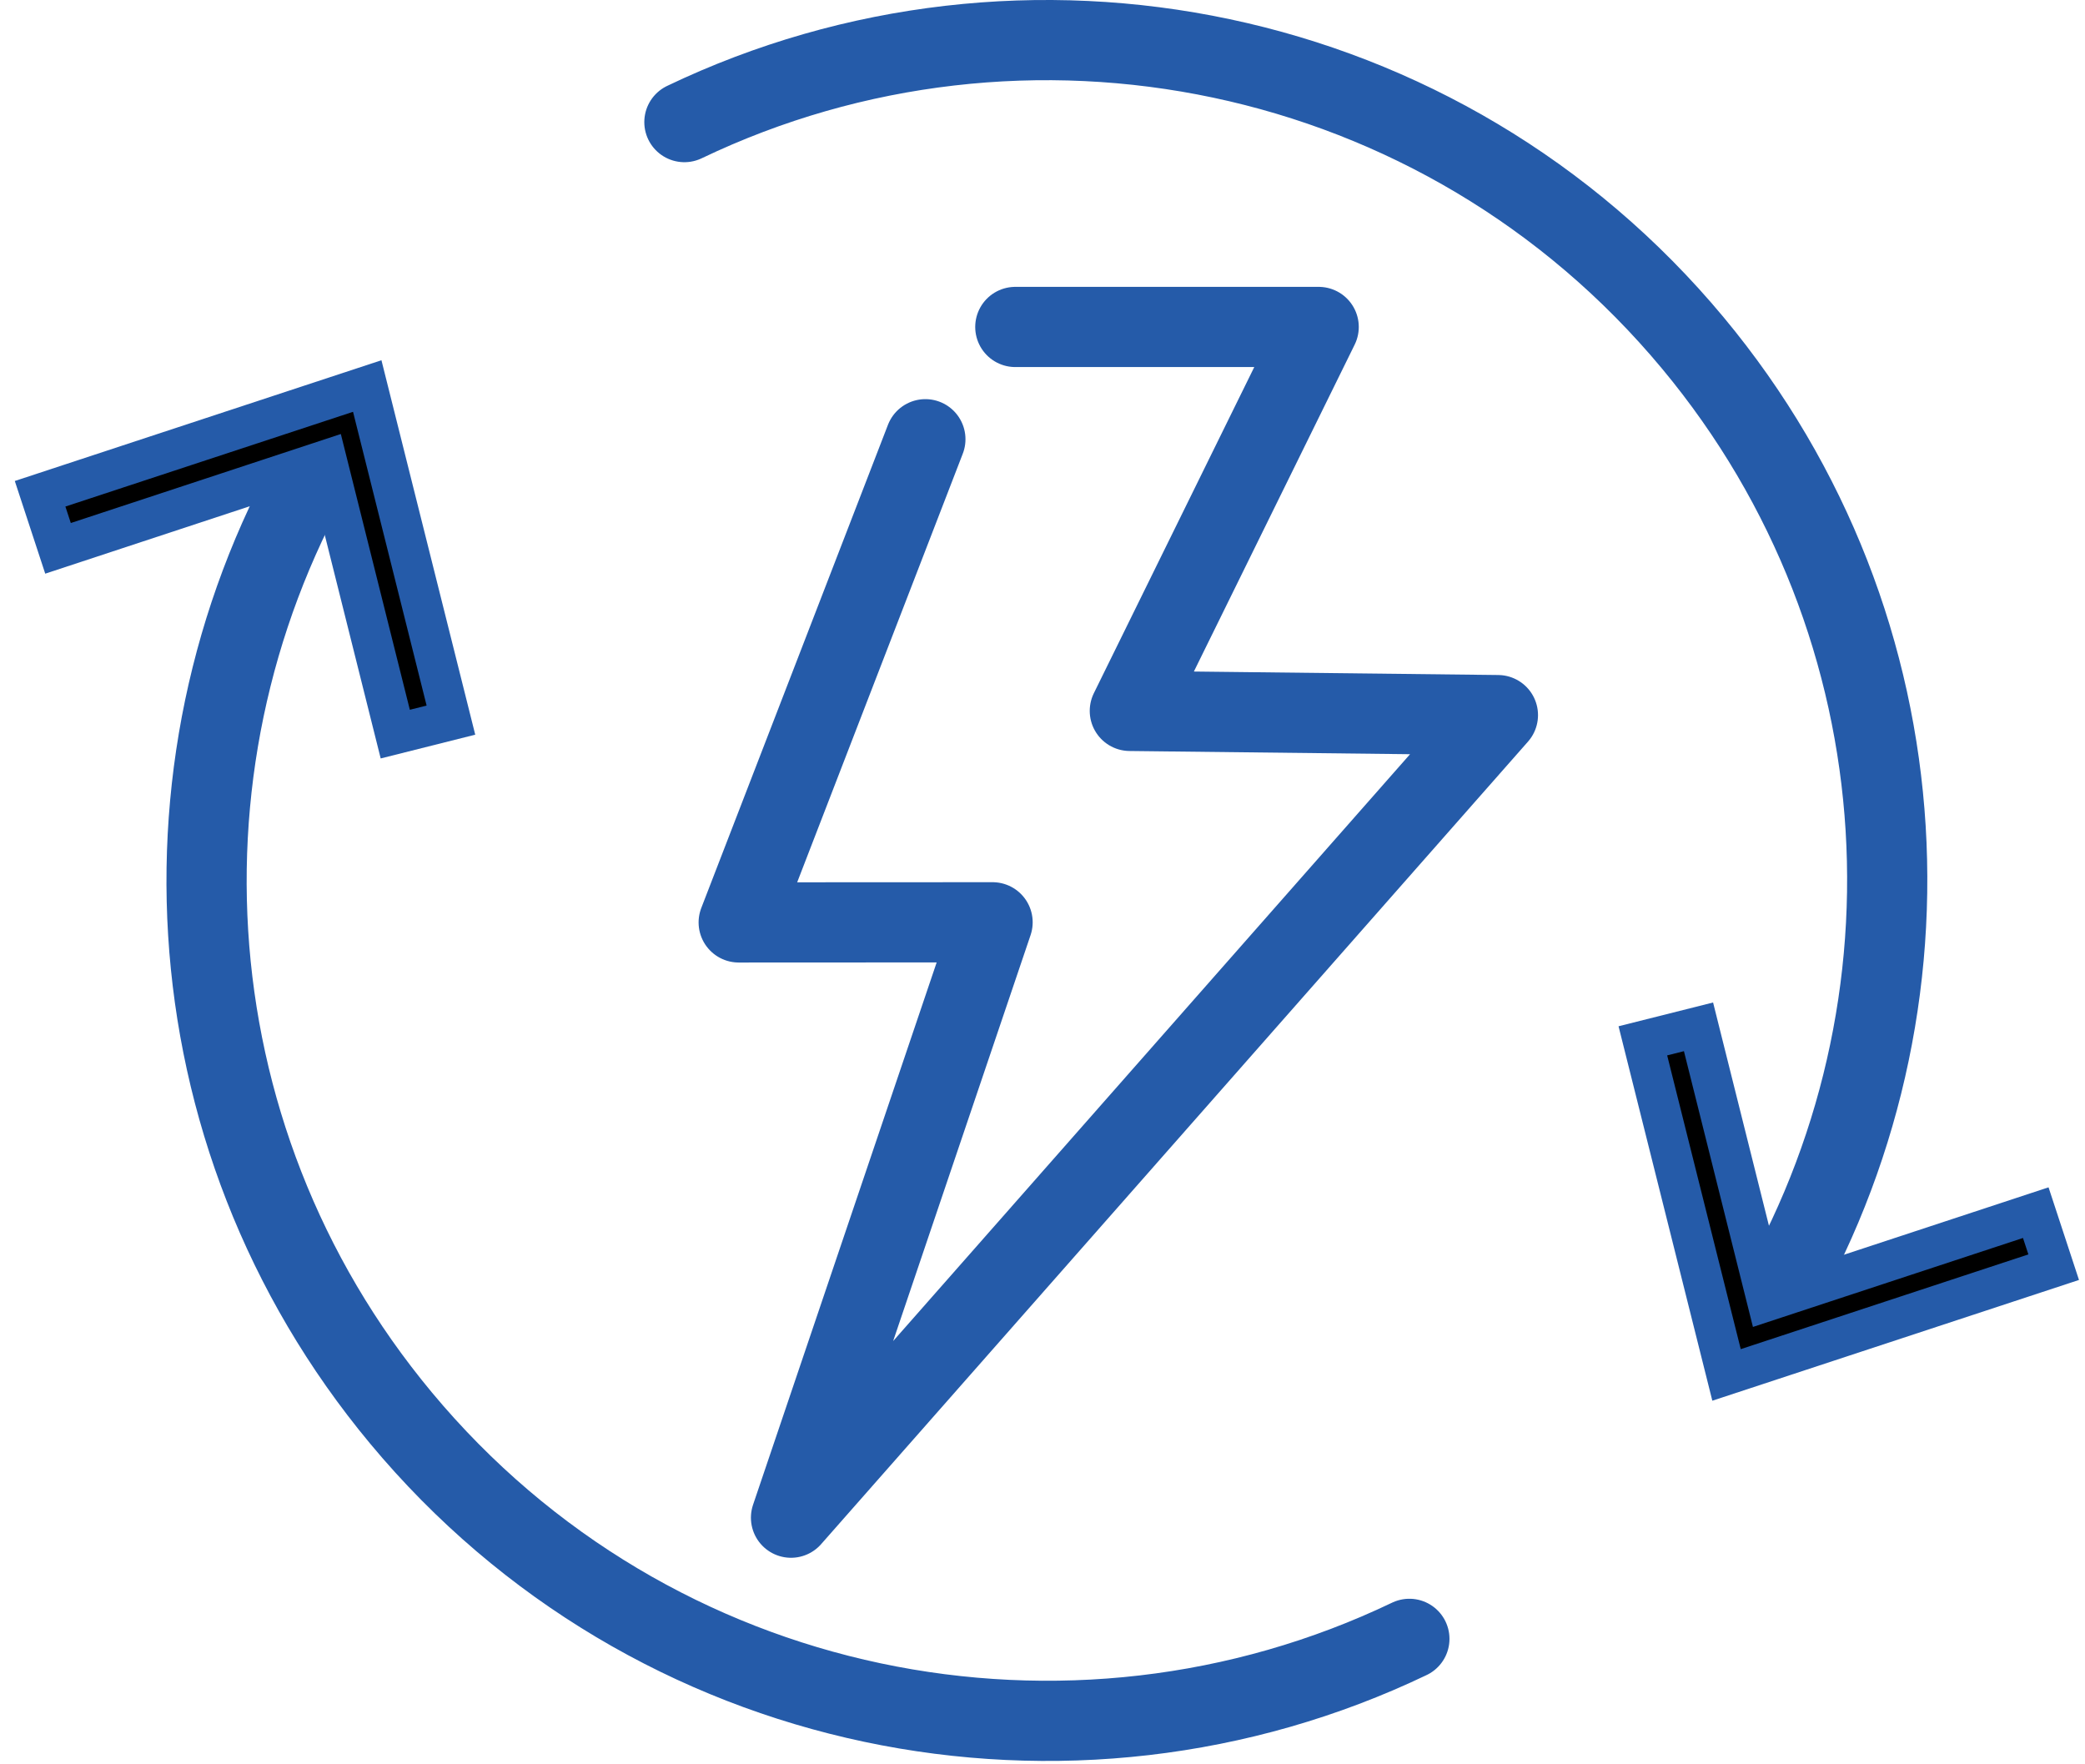
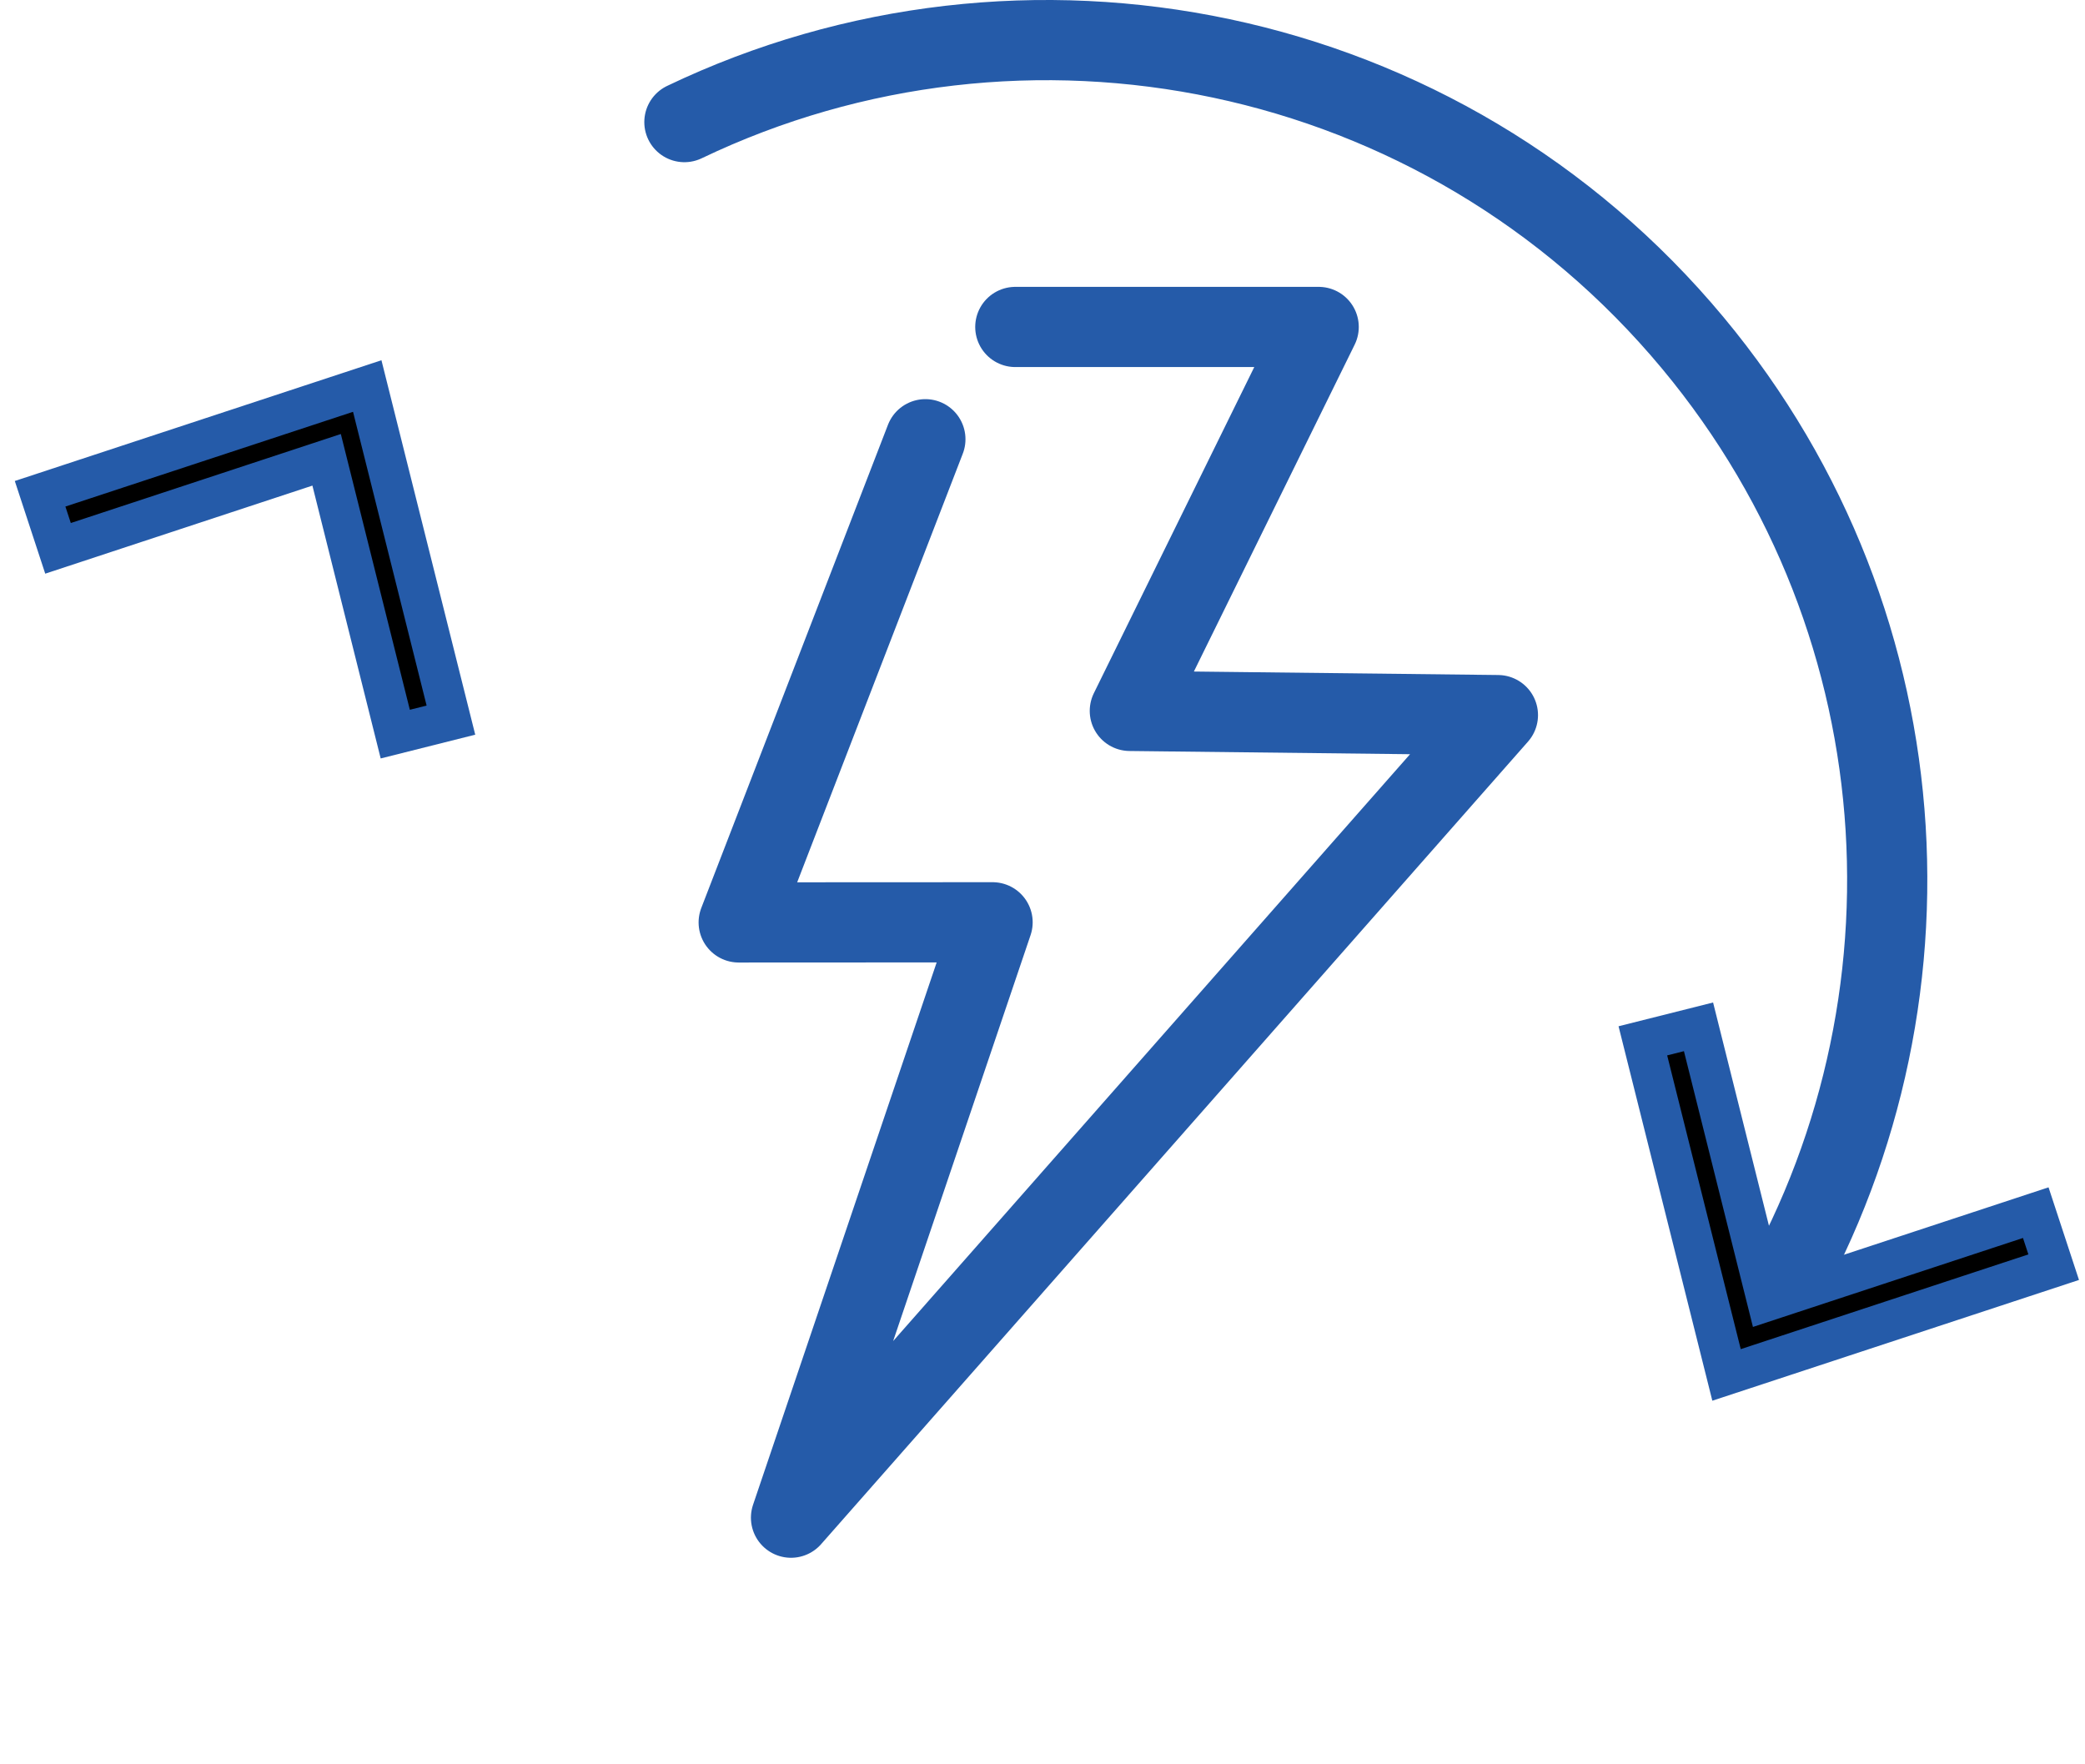
<svg xmlns="http://www.w3.org/2000/svg" width="52px" height="44px" viewBox="0 0 52 44" version="1.1">
  <title>Group 15</title>
  <g id="Design" stroke="none" stroke-width="1" fill="none" fill-rule="evenodd">
    <g id="Homepage-UI" transform="translate(-1224, -4985)">
      <g id="Group-15" transform="translate(1225, 4986)">
        <polyline id="Stroke-1" stroke="#255BA9" stroke-width="2" stroke-linecap="round" stroke-linejoin="round" points="24.322 7.154 31.888 7.154 27.178 16.729 36.358 16.834 18.728 36.849 23.755 22.001 17.423 22.004 22.079 9.954" />
        <g id="Group-14">
          <path d="M16.069,2.045 C24.522,-2.003 34.954,0.022 41.221,7.555 C47.14,14.671 47.551,24.546 42.927,32.002" id="Stroke-2" stroke="#255BA9" stroke-width="2" stroke-linecap="round" stroke-linejoin="round" />
          <polygon id="Fill-4" fill="#000000" points="39.973 24.957 41.361 24.608 43.073 31.449 49.772 29.242 50.219 30.602 42.06 33.289" />
          <polygon id="Stroke-6" stroke="#255BA9" points="39.973 24.957 41.361 24.608 43.073 31.449 49.772 29.242 50.219 30.602 42.06 33.289" />
-           <path d="M34.15,39.871 C25.697,43.919 15.265,41.894 8.999,34.361 C3.079,27.245 2.668,17.37 7.292,9.913" id="Stroke-8" stroke="#255BA9" stroke-width="2" stroke-linecap="round" stroke-linejoin="round" />
          <polygon id="Fill-10" fill="#000000" points="10.246 16.959 8.858 17.308 7.146 10.467 0.447 12.675 0 11.314 8.159 8.627" />
          <polygon id="Stroke-12" stroke="#255BA9" points="10.246 16.959 8.858 17.308 7.146 10.467 0.447 12.675 0 11.314 8.159 8.627" />
        </g>
      </g>
    </g>
  </g>
</svg>